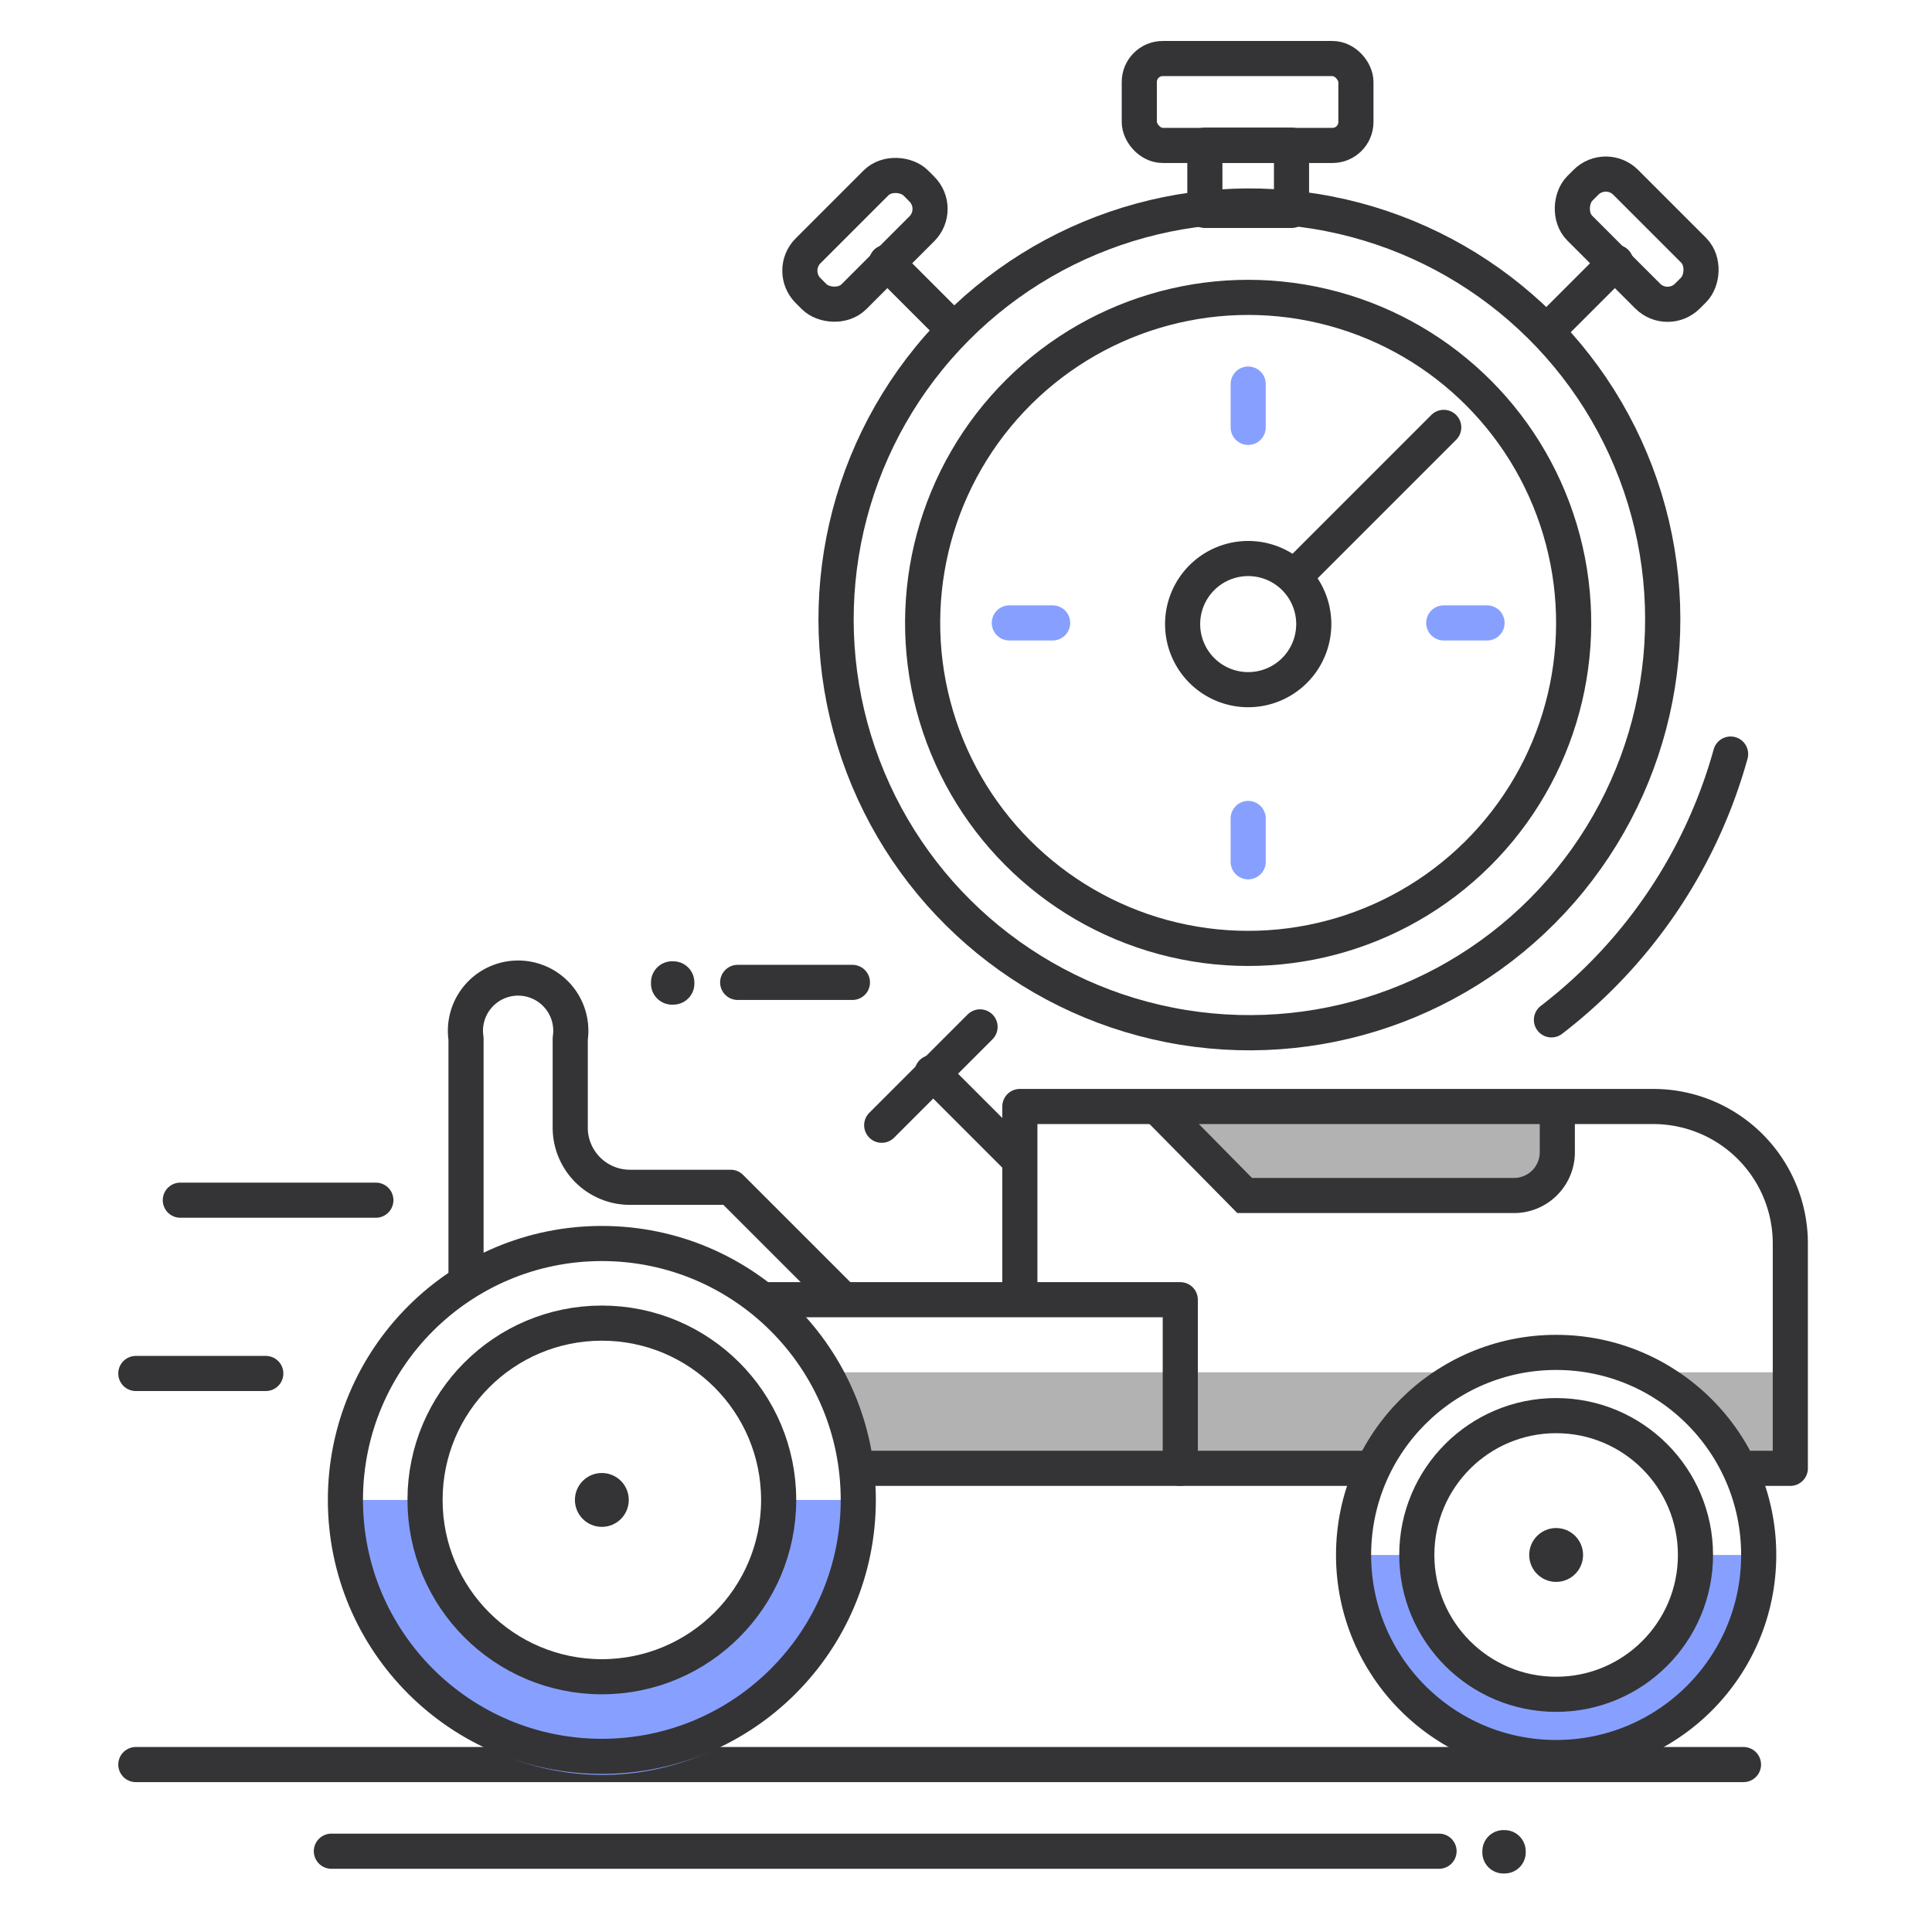
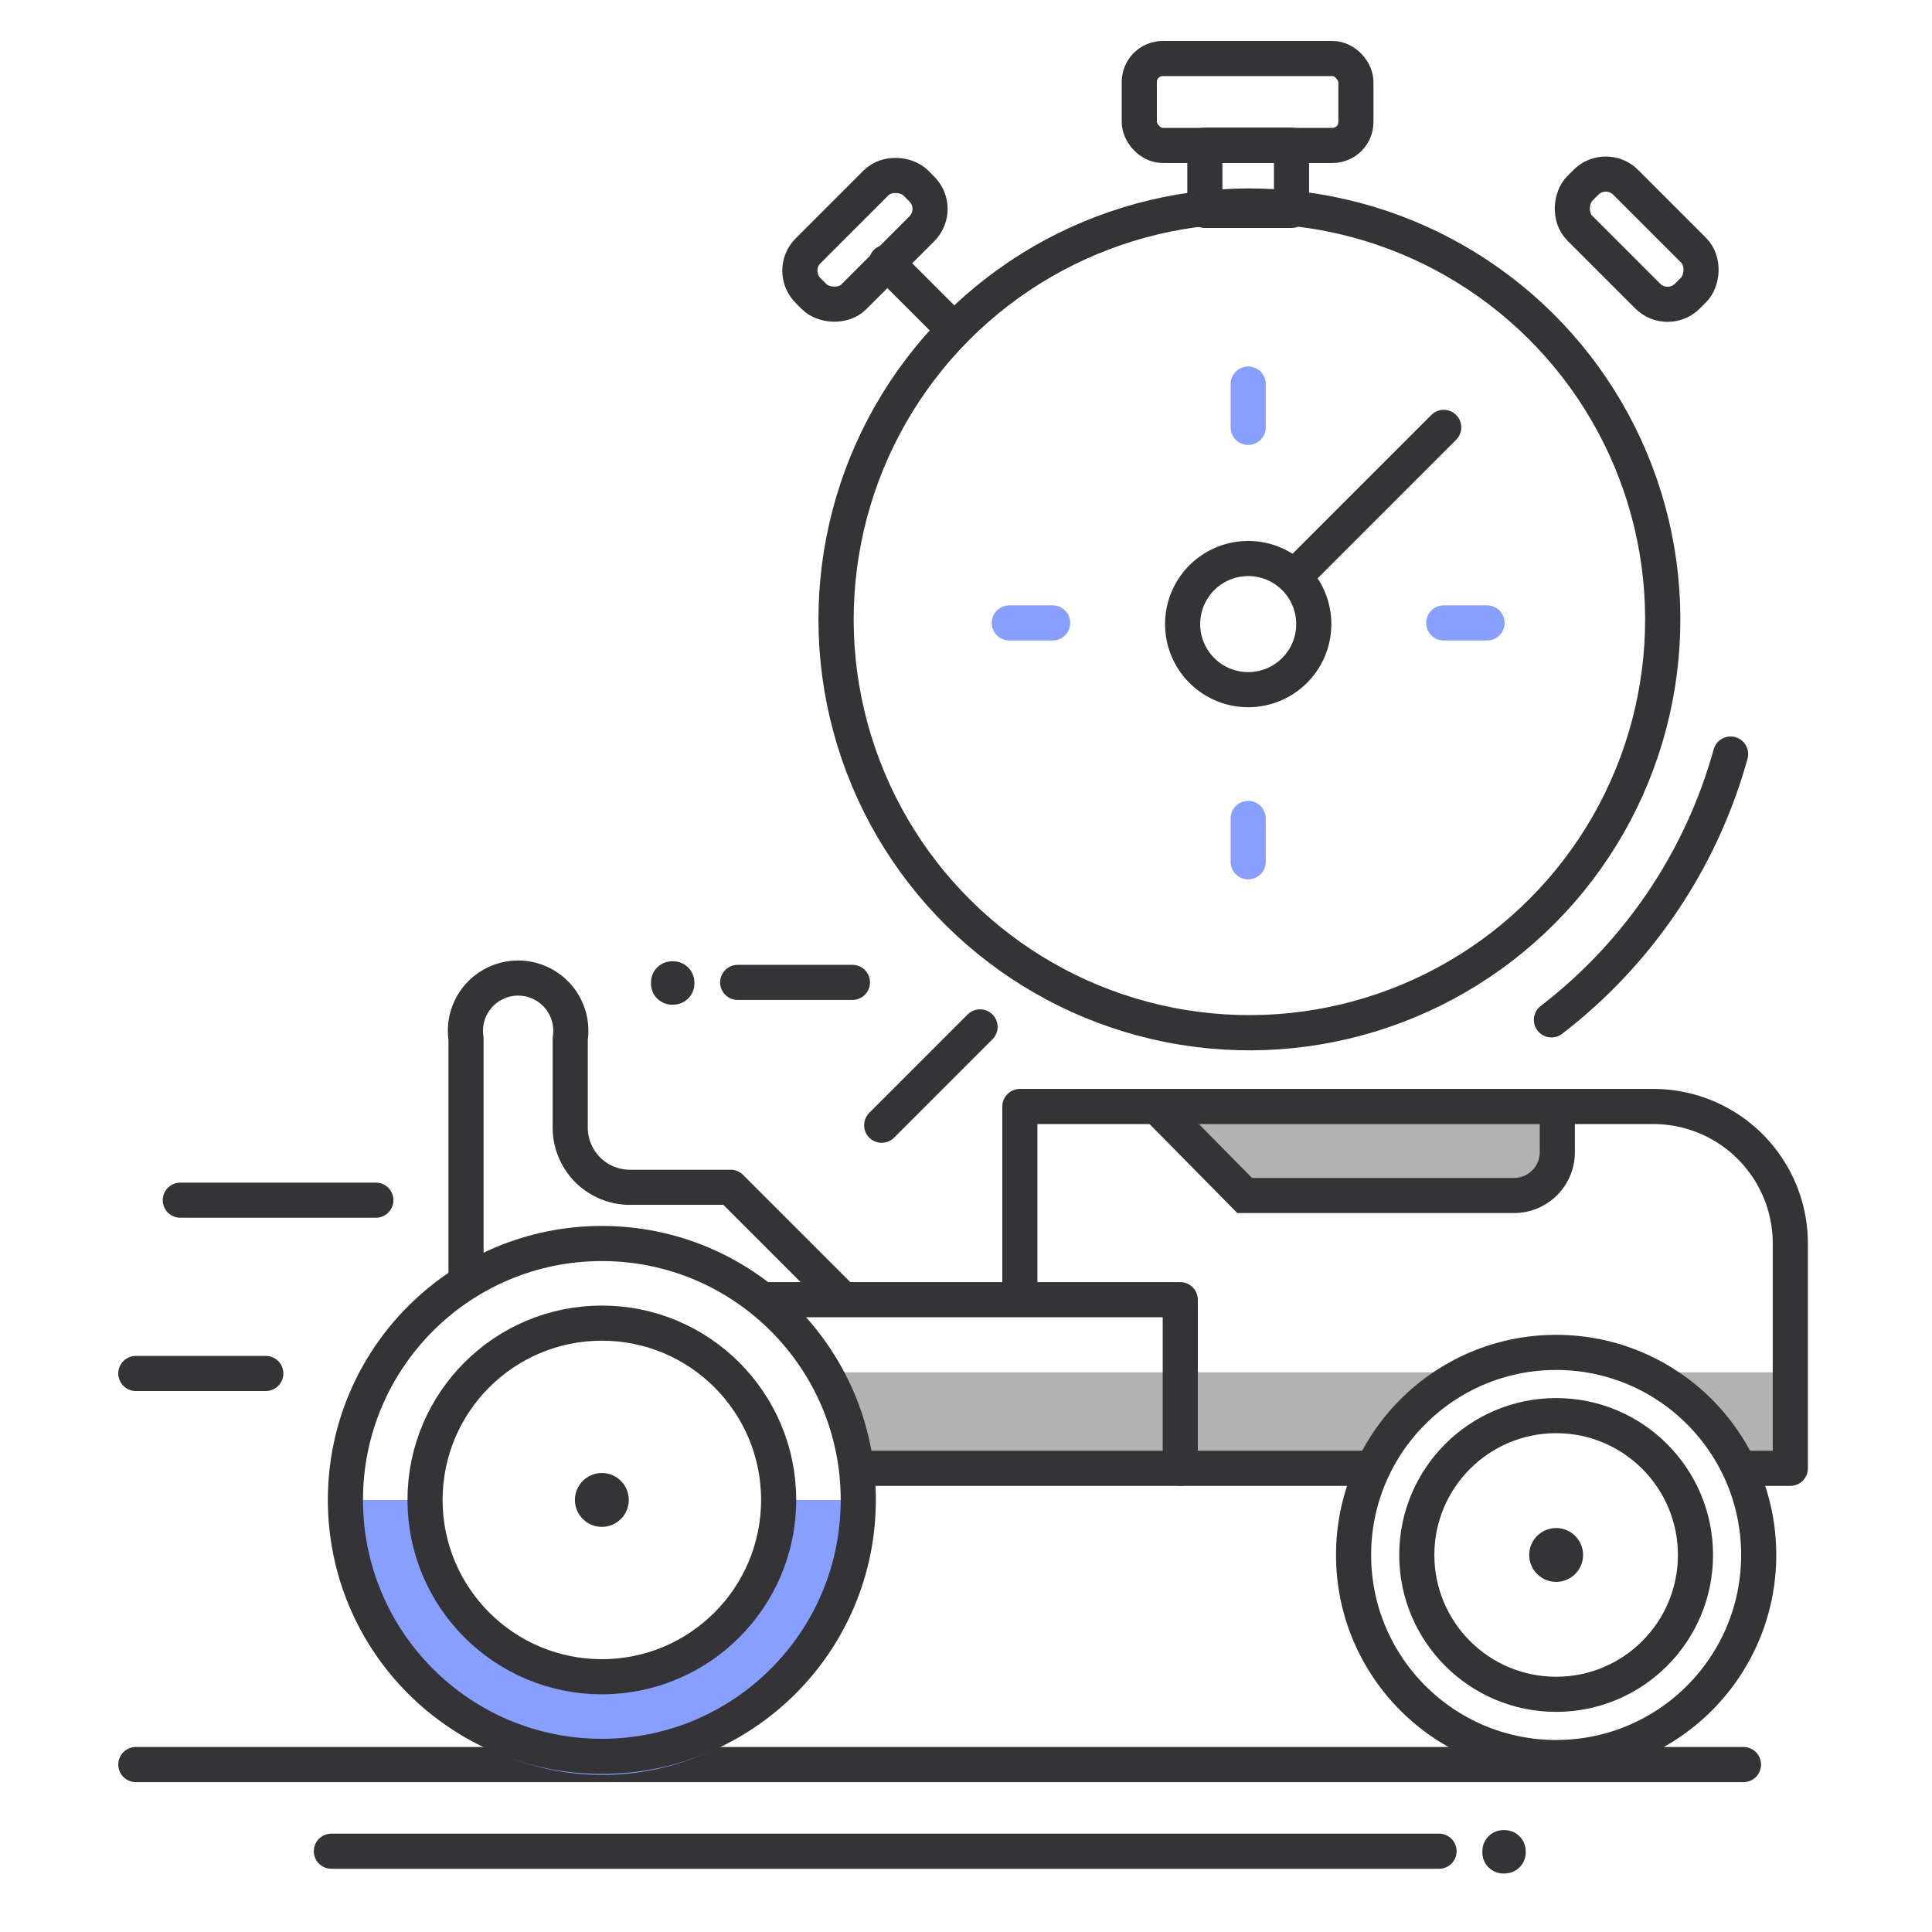
<svg xmlns="http://www.w3.org/2000/svg" viewBox="0 0 165 165">
  <title>Zeichenfläche 1</title>
  <g>
    <g>
      <line x1="75.7" y1="22.4" x2="81.1" y2="27.8" fill="none" stroke="#343436" stroke-linecap="round" stroke-linejoin="round" stroke-width="3" />
      <rect x="67.4" y="17.7" width="13" height="5.54" rx="2.4" ry="2.4" transform="translate(140.6 -17.3) rotate(135)" fill="none" stroke="#343436" stroke-linecap="round" stroke-linejoin="round" stroke-width="3" />
-       <line x1="138" y1="22.4" x2="132.2" y2="28.2" fill="none" stroke="#343436" stroke-linecap="round" stroke-linejoin="round" stroke-width="3" />
      <rect x="133.3" y="17.7" width="13" height="5.54" rx="2.4" ry="2.4" transform="translate(55.4 -92.9) rotate(45)" fill="none" stroke="#343436" stroke-linecap="round" stroke-linejoin="round" stroke-width="3" />
-       <path d="M130.3,158.1a1.8,1.8,0,0,1-1.8,1.9,1.8,1.8,0,0,1-1.9-1.9,1.8,1.8,0,0,1,1.9-1.8A1.8,1.8,0,0,1,130.3,158.1Z" fill="#343436" />
+       <path d="M130.3,158.1a1.8,1.8,0,0,1-1.8,1.9,1.8,1.8,0,0,1-1.9-1.9,1.8,1.8,0,0,1,1.9-1.8A1.8,1.8,0,0,1,130.3,158.1" fill="#343436" />
      <path d="M59.3,83.9a1.8,1.8,0,0,1-1.8,1.9,1.8,1.8,0,0,1-1.9-1.9,1.8,1.8,0,0,1,1.9-1.8A1.8,1.8,0,0,1,59.3,83.9Z" fill="#343436" />
      <line x1="28.3" y1="158.1" x2="122.9" y2="158.1" fill="none" stroke="#343436" stroke-linecap="round" stroke-linejoin="round" stroke-width="3" />
      <line x1="11.6" y1="150.7" x2="148.9" y2="150.7" fill="none" stroke="#343436" stroke-linecap="round" stroke-linejoin="round" stroke-width="3" />
      <line x1="32.1" y1="102.5" x2="15.4" y2="102.5" fill="#fff" stroke="#343436" stroke-linecap="round" stroke-linejoin="round" stroke-width="3" />
      <line x1="22.7" y1="117.3" x2="11.6" y2="117.3" fill="#fff" stroke="#343436" stroke-linecap="round" stroke-linejoin="round" stroke-width="3" />
      <circle cx="106.6" cy="53.2" r="35.2" transform="matrix(0.16, -0.99, 0.99, 0.16, 36.98, 149.92)" fill="none" stroke="#343436" stroke-linecap="round" stroke-linejoin="round" stroke-width="3" />
-       <circle cx="106.6" cy="53.2" r="27.8" transform="translate(30.3 144.7) rotate(-76.7)" fill="none" stroke="#343436" stroke-linecap="round" stroke-linejoin="round" stroke-width="3" />
      <rect x="97.3" y="5" width="18.5" height="7.42" rx="2" ry="2" fill="none" stroke="#343436" stroke-linecap="round" stroke-linejoin="round" stroke-width="3" />
      <rect x="102.9" y="12.4" width="7.4" height="5.57" fill="none" stroke="#343436" stroke-linecap="round" stroke-linejoin="round" stroke-width="3" />
      <line x1="111.1" y1="48.7" x2="123.3" y2="36.5" fill="none" stroke="#343436" stroke-linecap="round" stroke-linejoin="round" stroke-width="3" />
      <path d="M112.2,53.2a5.6,5.6,0,1,1-5.6-5.5A5.6,5.6,0,0,1,112.2,53.2Z" fill="none" stroke="#343436" stroke-linecap="round" stroke-linejoin="round" stroke-width="3" />
      <line x1="106.6" y1="32.8" x2="106.6" y2="36.5" fill="none" stroke="#87a0ff" stroke-linecap="round" stroke-linejoin="round" stroke-width="3" />
      <line x1="106.6" y1="69.9" x2="106.6" y2="73.6" fill="none" stroke="#87a0ff" stroke-linecap="round" stroke-linejoin="round" stroke-width="3" />
      <line x1="86.2" y1="53.2" x2="89.9" y2="53.2" fill="none" stroke="#87a0ff" stroke-linecap="round" stroke-linejoin="round" stroke-width="3" />
      <line x1="123.3" y1="53.2" x2="127" y2="53.2" fill="none" stroke="#87a0ff" stroke-linecap="round" stroke-linejoin="round" stroke-width="3" />
      <line x1="63" y1="83.9" x2="72.8" y2="83.9" fill="none" stroke="#343436" stroke-linecap="round" stroke-linejoin="round" stroke-width="3" />
      <path d="M132.5,87.1a43.2,43.2,0,0,0,15.3-22.7" fill="none" stroke="#343436" stroke-linecap="round" stroke-linejoin="round" stroke-width="3" />
    </g>
    <g>
      <path d="M66.5,128.1a15.1,15.1,0,1,1-30.1,0H29.5a22,22,0,1,0,43.9,0Z" fill="#87a0ff" />
-       <path d="M144.8,132.8a11.9,11.9,0,1,1-23.8,0h-5.4a17.3,17.3,0,1,0,34.6,0Z" fill="#87a0ff" />
    </g>
    <polygon points="117.4 125.6 73.4 125.6 70.2 117.2 124.4 117.2 117.4 125.6" fill="#b2b2b2" />
    <polygon points="153.4 125.6 148.3 125.6 140.5 117.2 153.4 117.2 153.4 125.6" fill="#b2b2b2" />
    <g>
      <path d="M133,95.2v3.1a3.7,3.7,0,0,1-3.7,3.8h-23l-7.2-7.3" fill="#b2b2b2" stroke="#343436" stroke-miterlimit="10" stroke-width="3" />
      <line x1="116.5" y1="125.4" x2="73.4" y2="125.4" fill="none" stroke="#343436" stroke-linecap="round" stroke-linejoin="round" stroke-width="3" />
      <path d="M87.1,110.6V94.5h54.2a11.7,11.7,0,0,1,11.6,11.7v19.2h-3.7" fill="none" stroke="#343436" stroke-linecap="round" stroke-linejoin="round" stroke-width="3" />
      <circle cx="51.4" cy="128.1" r="21.9" fill="none" stroke="#343436" stroke-linecap="round" stroke-linejoin="round" stroke-width="3" />
      <circle cx="51.4" cy="128.1" r="15.1" fill="none" stroke="#343436" stroke-linecap="round" stroke-linejoin="round" stroke-width="3" />
      <circle cx="51.4" cy="128.1" r="2.3" fill="#343436" />
      <circle cx="132.9" cy="132.8" r="17.3" fill="none" stroke="#343436" stroke-linecap="round" stroke-linejoin="round" stroke-width="3" />
      <circle cx="132.9" cy="132.8" r="11.9" fill="none" stroke="#343436" stroke-linecap="round" stroke-linejoin="round" stroke-width="3" />
      <circle cx="132.9" cy="132.8" r="2.3" fill="#343436" />
      <polyline points="65.5 111 100.8 111 100.8 125.4" fill="none" stroke="#343436" stroke-linecap="round" stroke-linejoin="round" stroke-width="3" />
-       <line x1="79.6" y1="91.6" x2="86.7" y2="98.7" fill="none" stroke="#343436" stroke-linecap="round" stroke-linejoin="round" stroke-width="3" />
      <path d="M71.8,110.8l-9.4-9.4H53.8a5.1,5.1,0,0,1-5.1-5.2V88.7a4.5,4.5,0,1,0-8.9,0v20.5" fill="none" stroke="#343436" stroke-linecap="round" stroke-linejoin="round" stroke-width="3" />
    </g>
    <line x1="83.7" y1="87.7" x2="75.3" y2="96.1" fill="none" stroke="#343436" stroke-linecap="round" stroke-linejoin="round" stroke-width="3" />
  </g>
</svg>